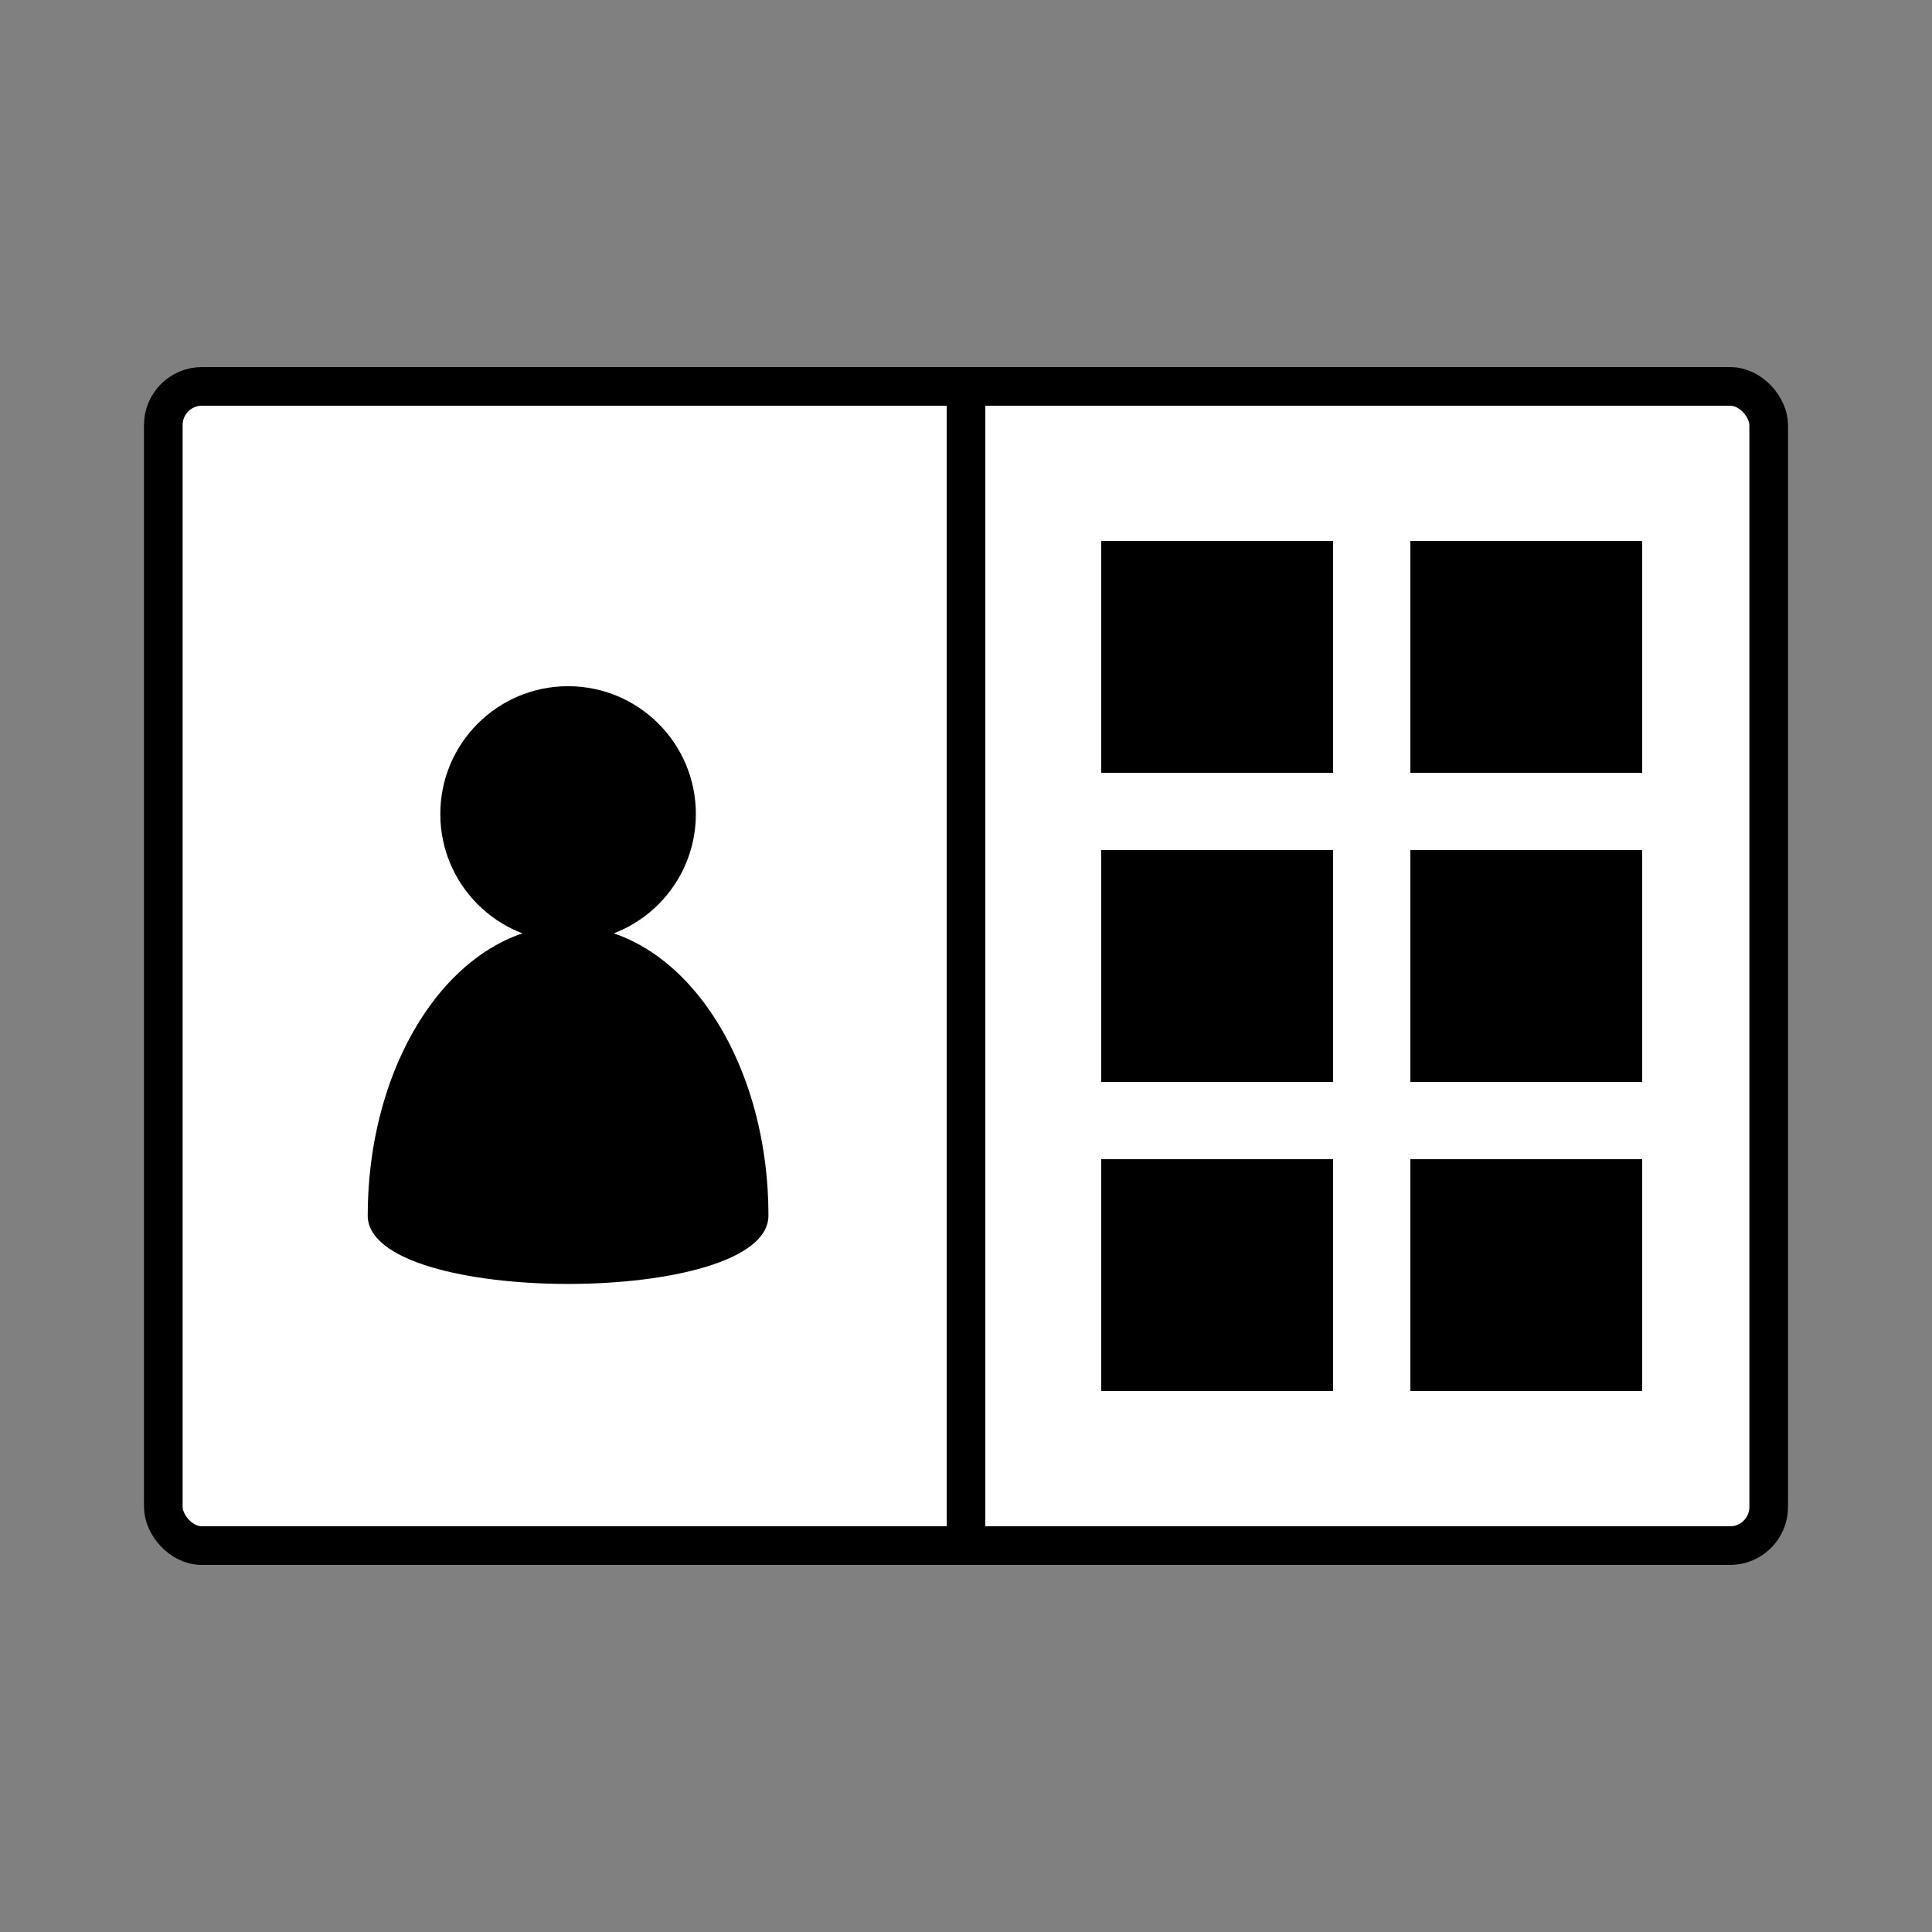
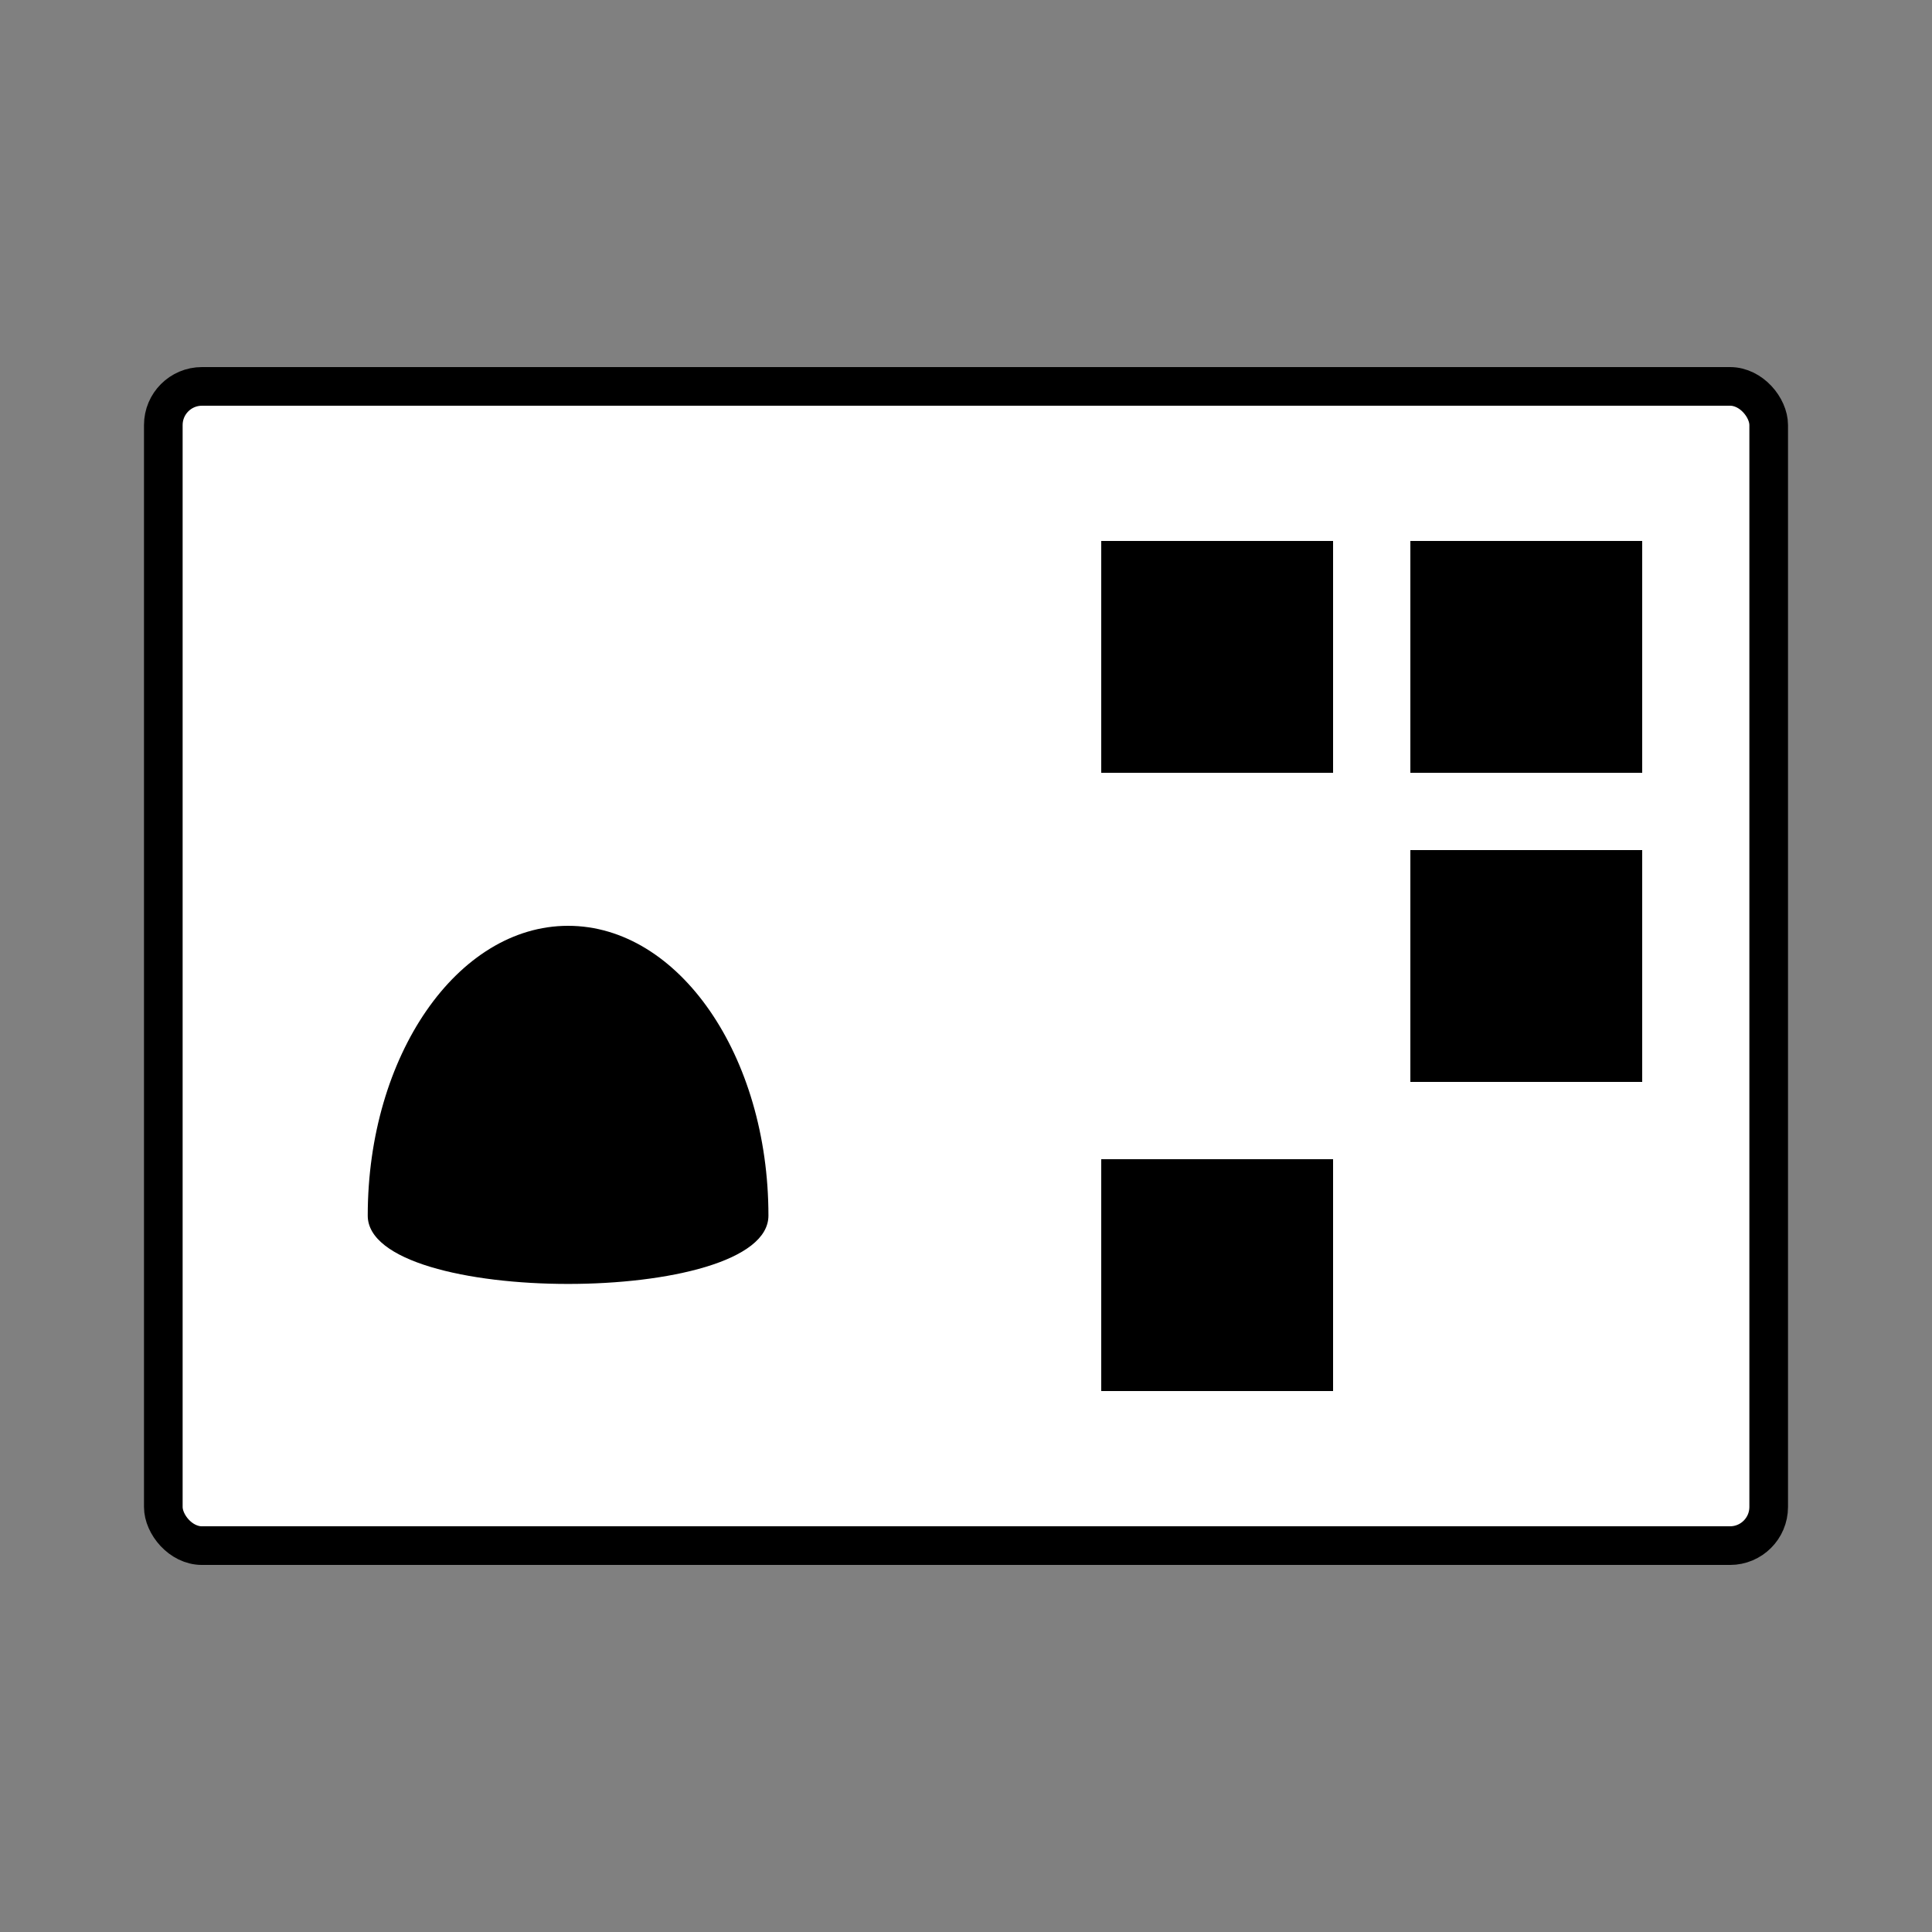
<svg xmlns="http://www.w3.org/2000/svg" id="index_icon_04" width="100" height="100" viewBox="0 0 100 100">
  <rect x="0" y="0" width="100" height="100" fill="#808080" stroke="none" />
  <g id="レイヤー_1" data-name="レイヤー 1">
-     <rect id="長方形_446" data-name="長方形 446" width="100" height="100" fill="none" />
-   </g>
+     </g>
  <g id="レイヤー_2" data-name="レイヤー 2">
    <rect id="長方形_447" data-name="長方形 447" width="83.094" height="60.001" rx="2" transform="translate(8.453 20)" fill="#fff" stroke="#000" stroke-linecap="square" stroke-linejoin="round" stroke-width="2" />
-     <line id="線_140" data-name="線 140" y2="60.001" transform="translate(50 20)" fill="#fff" stroke="#000" stroke-linecap="square" stroke-linejoin="round" stroke-width="2" />
    <g id="グループ_4094" data-name="グループ 4094">
      <path id="パス_5420" data-name="パス 5420" d="M39.774,62.92c0-8.284-4.642-15-10.37-15s-10.37,6.715-10.37,15C19.034,67.635,39.774,67.635,39.774,62.92Z" />
-       <circle id="楕円形_39" data-name="楕円形 39" cx="6.614" cy="6.614" r="6.614" transform="translate(22.79 35.518)" />
    </g>
    <g id="グループ_4095" data-name="グループ 4095">
      <rect id="長方形_448" data-name="長方形 448" width="12" height="12" transform="translate(57 28)" />
      <rect id="長方形_449" data-name="長方形 449" width="12" height="12" transform="translate(73 28)" />
-       <rect id="長方形_450" data-name="長方形 450" width="12" height="12" transform="translate(57 44)" />
      <rect id="長方形_451" data-name="長方形 451" width="12" height="12" transform="translate(73 44)" />
      <rect id="長方形_452" data-name="長方形 452" width="12" height="12" transform="translate(57 60)" />
-       <rect id="長方形_453" data-name="長方形 453" width="12" height="12" transform="translate(73 60)" />
    </g>
  </g>
</svg>